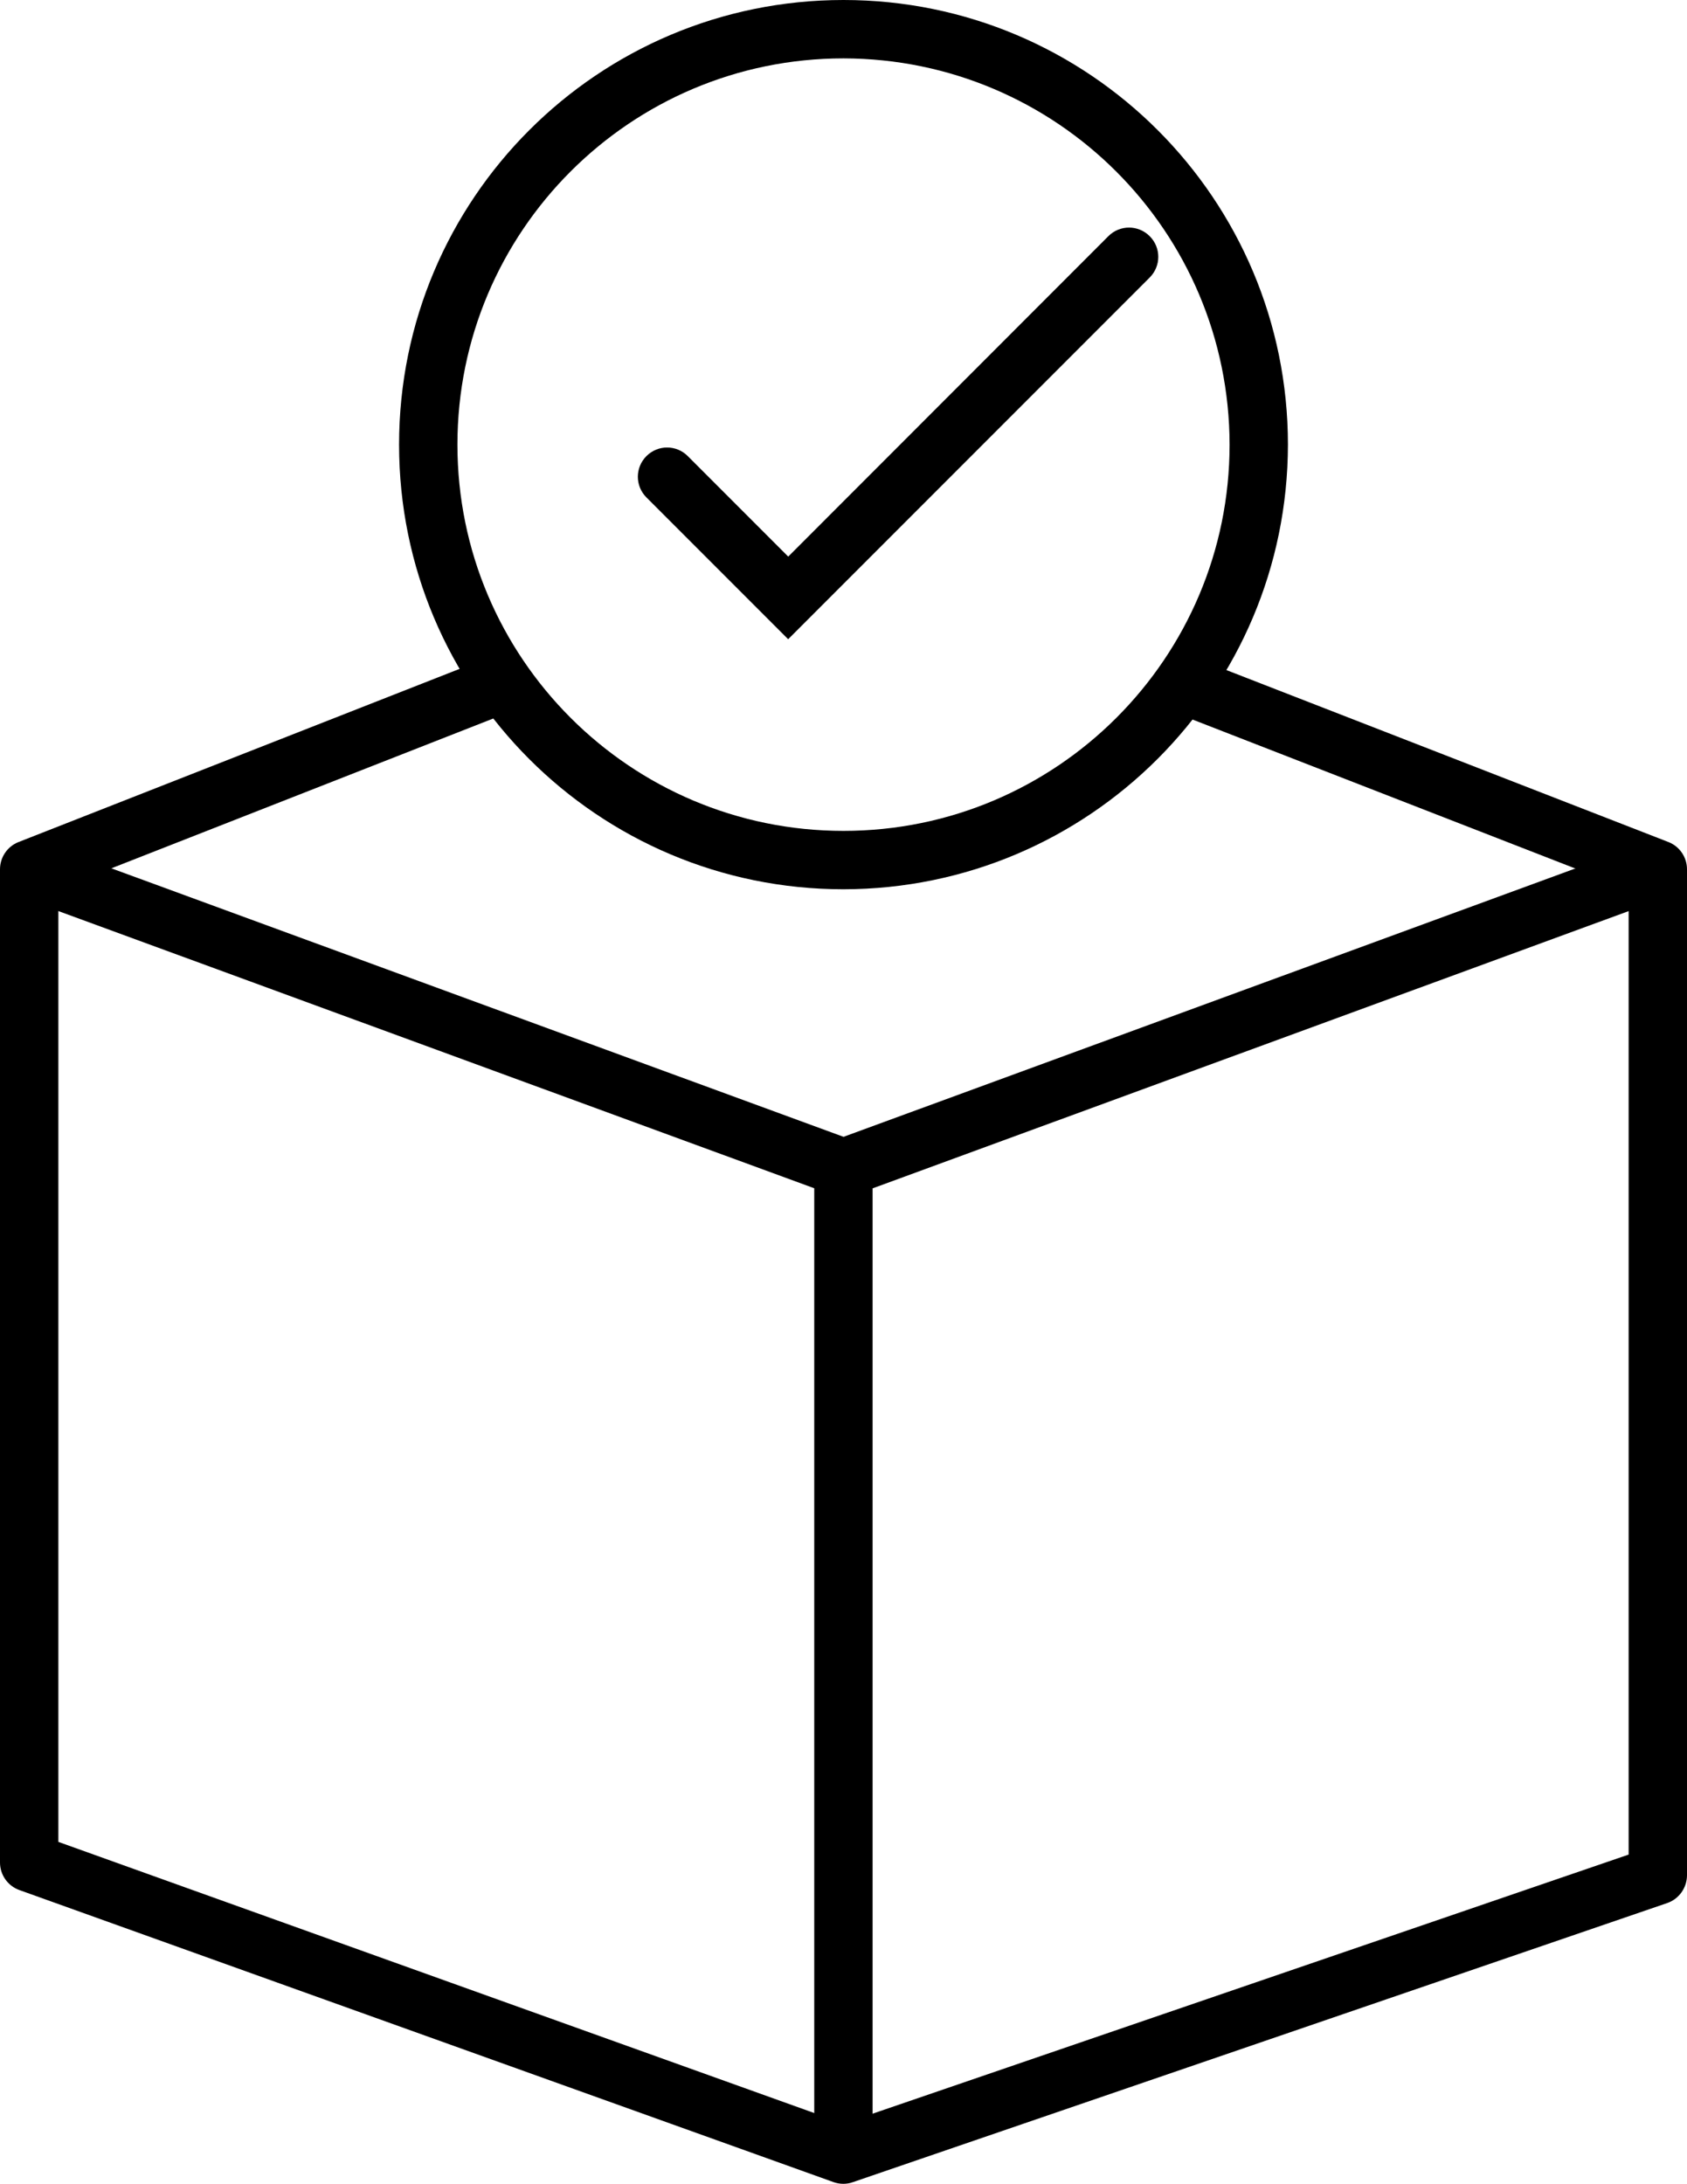
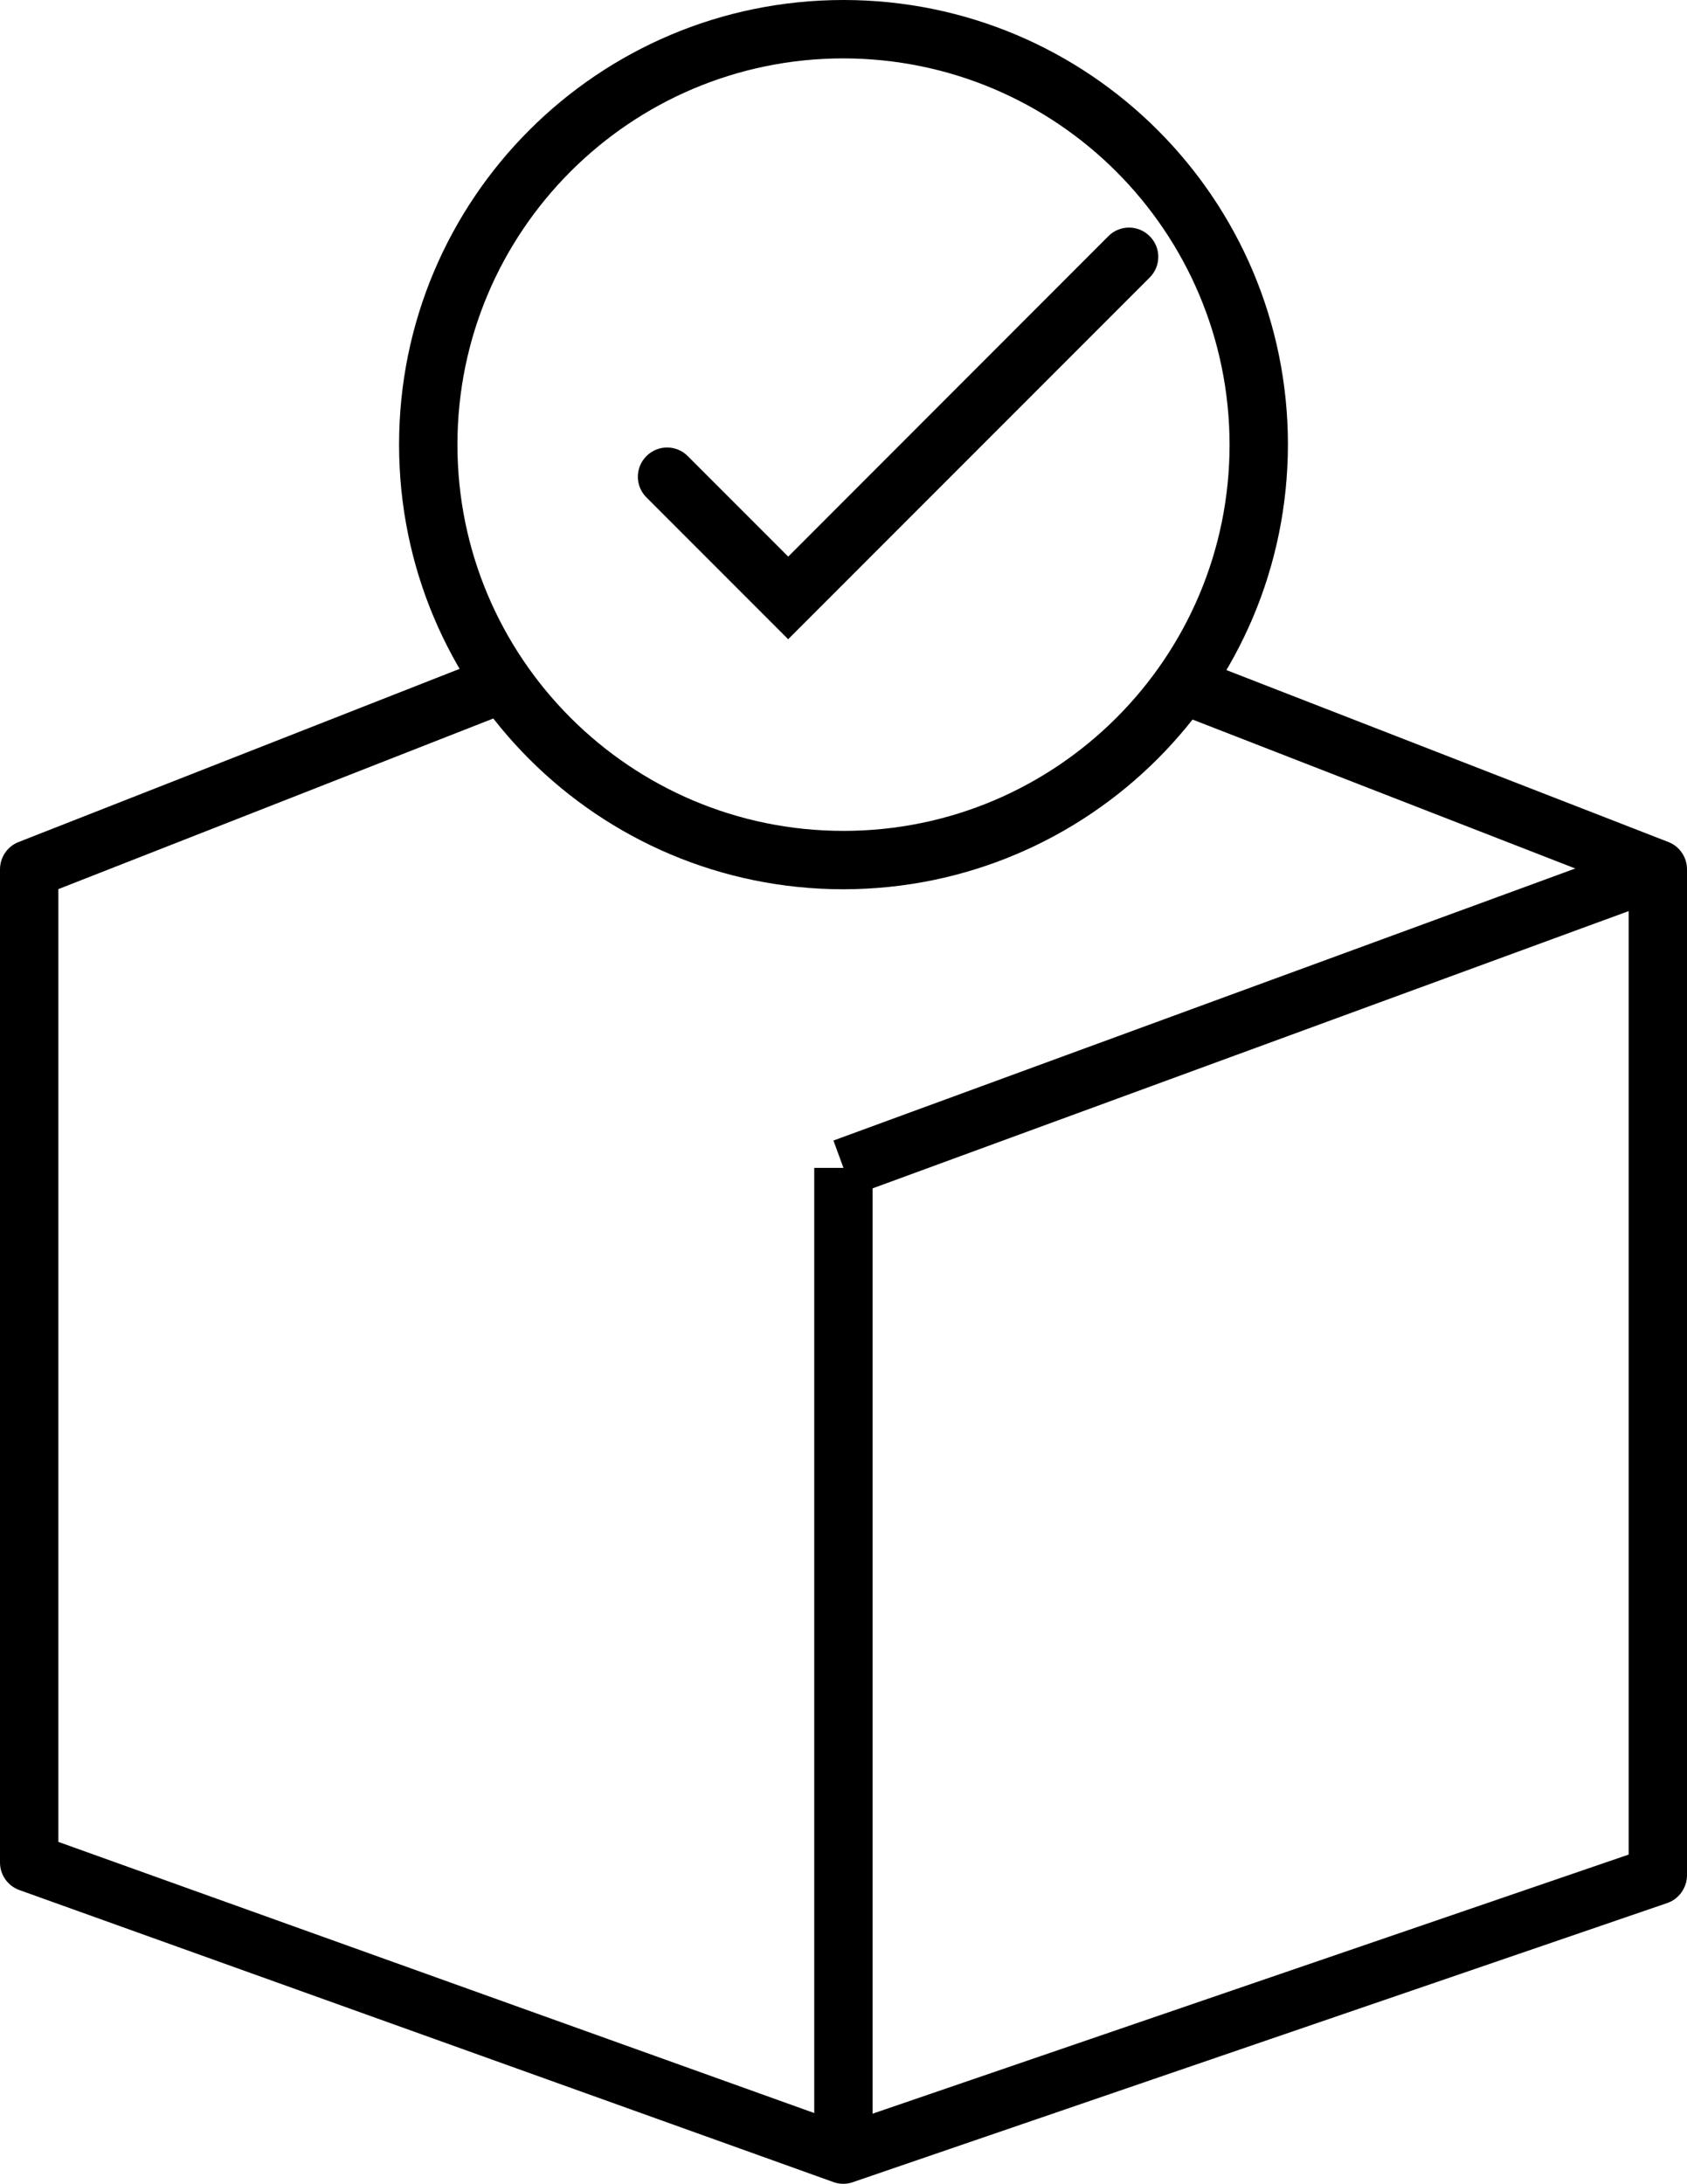
<svg xmlns="http://www.w3.org/2000/svg" viewBox="0 0 108.98 141.01">
-   <rect x="26.3" y="37.76" width="3.77" height="56.03" transform="translate(-43.26 69.6) rotate(-69.87)" />
  <rect x="52.78" y="63.88" width="56.03" height="3.77" transform="translate(-17.7 31.83) rotate(-20.13)" />
  <rect x="52.6" y="75.41" width="3.77" height="63.71" />
  <path d="M107.78,54.37l-30.32-11.79c-.67,1.11-1.42,2.17-2.25,3.17l30,11.67v62.33l-50.71,17.37L3.77,118.93v-61.52l29.94-11.74c-.82-1-1.57-2.06-2.24-3.18L1.2,54.37c-.72.28-1.2.98-1.2,1.76v64.13c0,.8.5,1.51,1.25,1.78l52.6,18.86c.4.14.84.15,1.25,0l52.6-18.02c.76-.26,1.27-.98,1.28-1.78V56.13c0-.78-.48-1.48-1.2-1.76" />
  <path d="M54.49,57.42c-15.86,0-28.71-12.85-28.71-28.71S38.63,0,54.49,0s28.71,12.85,28.71,28.71h0c-.02,15.85-12.86,28.69-28.71,28.71M54.49,3.77c-13.77,0-24.94,11.17-24.94,24.94s11.17,24.94,24.94,24.94,24.94-11.17,24.94-24.94c-.02-13.77-11.17-24.92-24.94-24.94" />
  <path d="M50.91,41.27l-9.15-9.15c-.74-.74-.74-1.93,0-2.67s1.93-.74,2.67,0l6.49,6.49,20.68-20.69c.74-.74,1.93-.74,2.67,0,.74.74.74,1.93,0,2.67l-23.35,23.35Z" />
</svg>